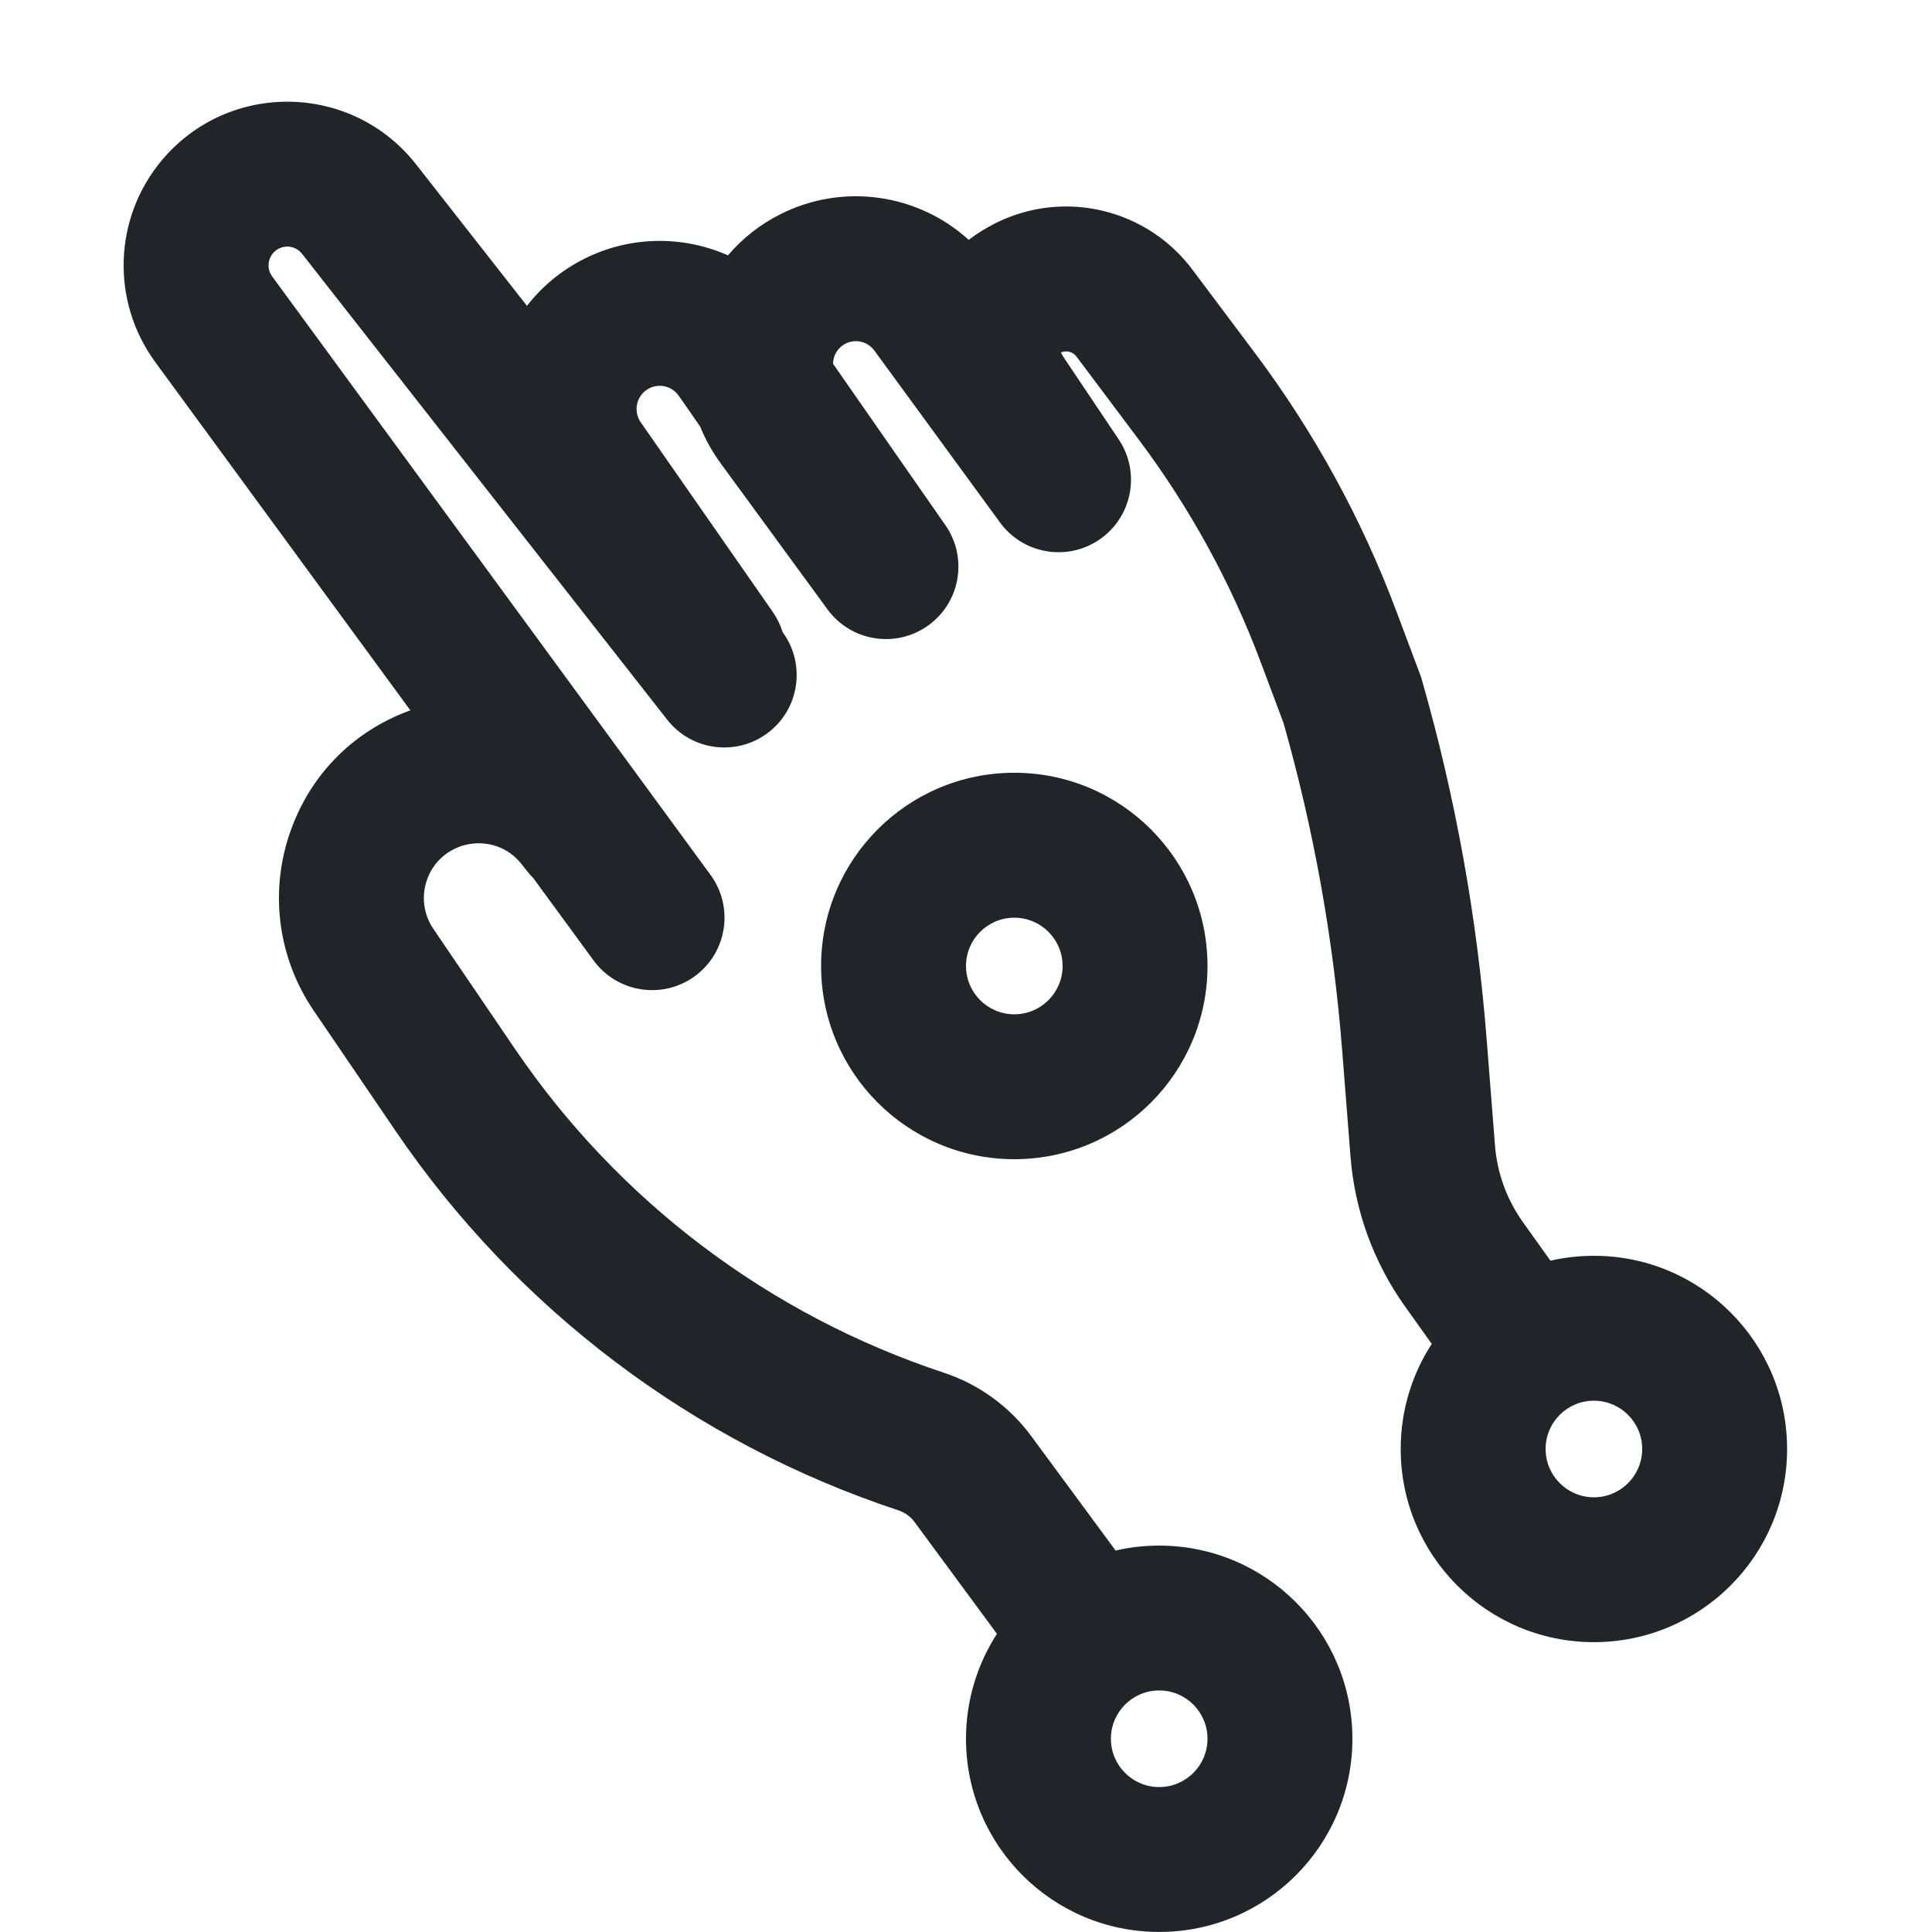
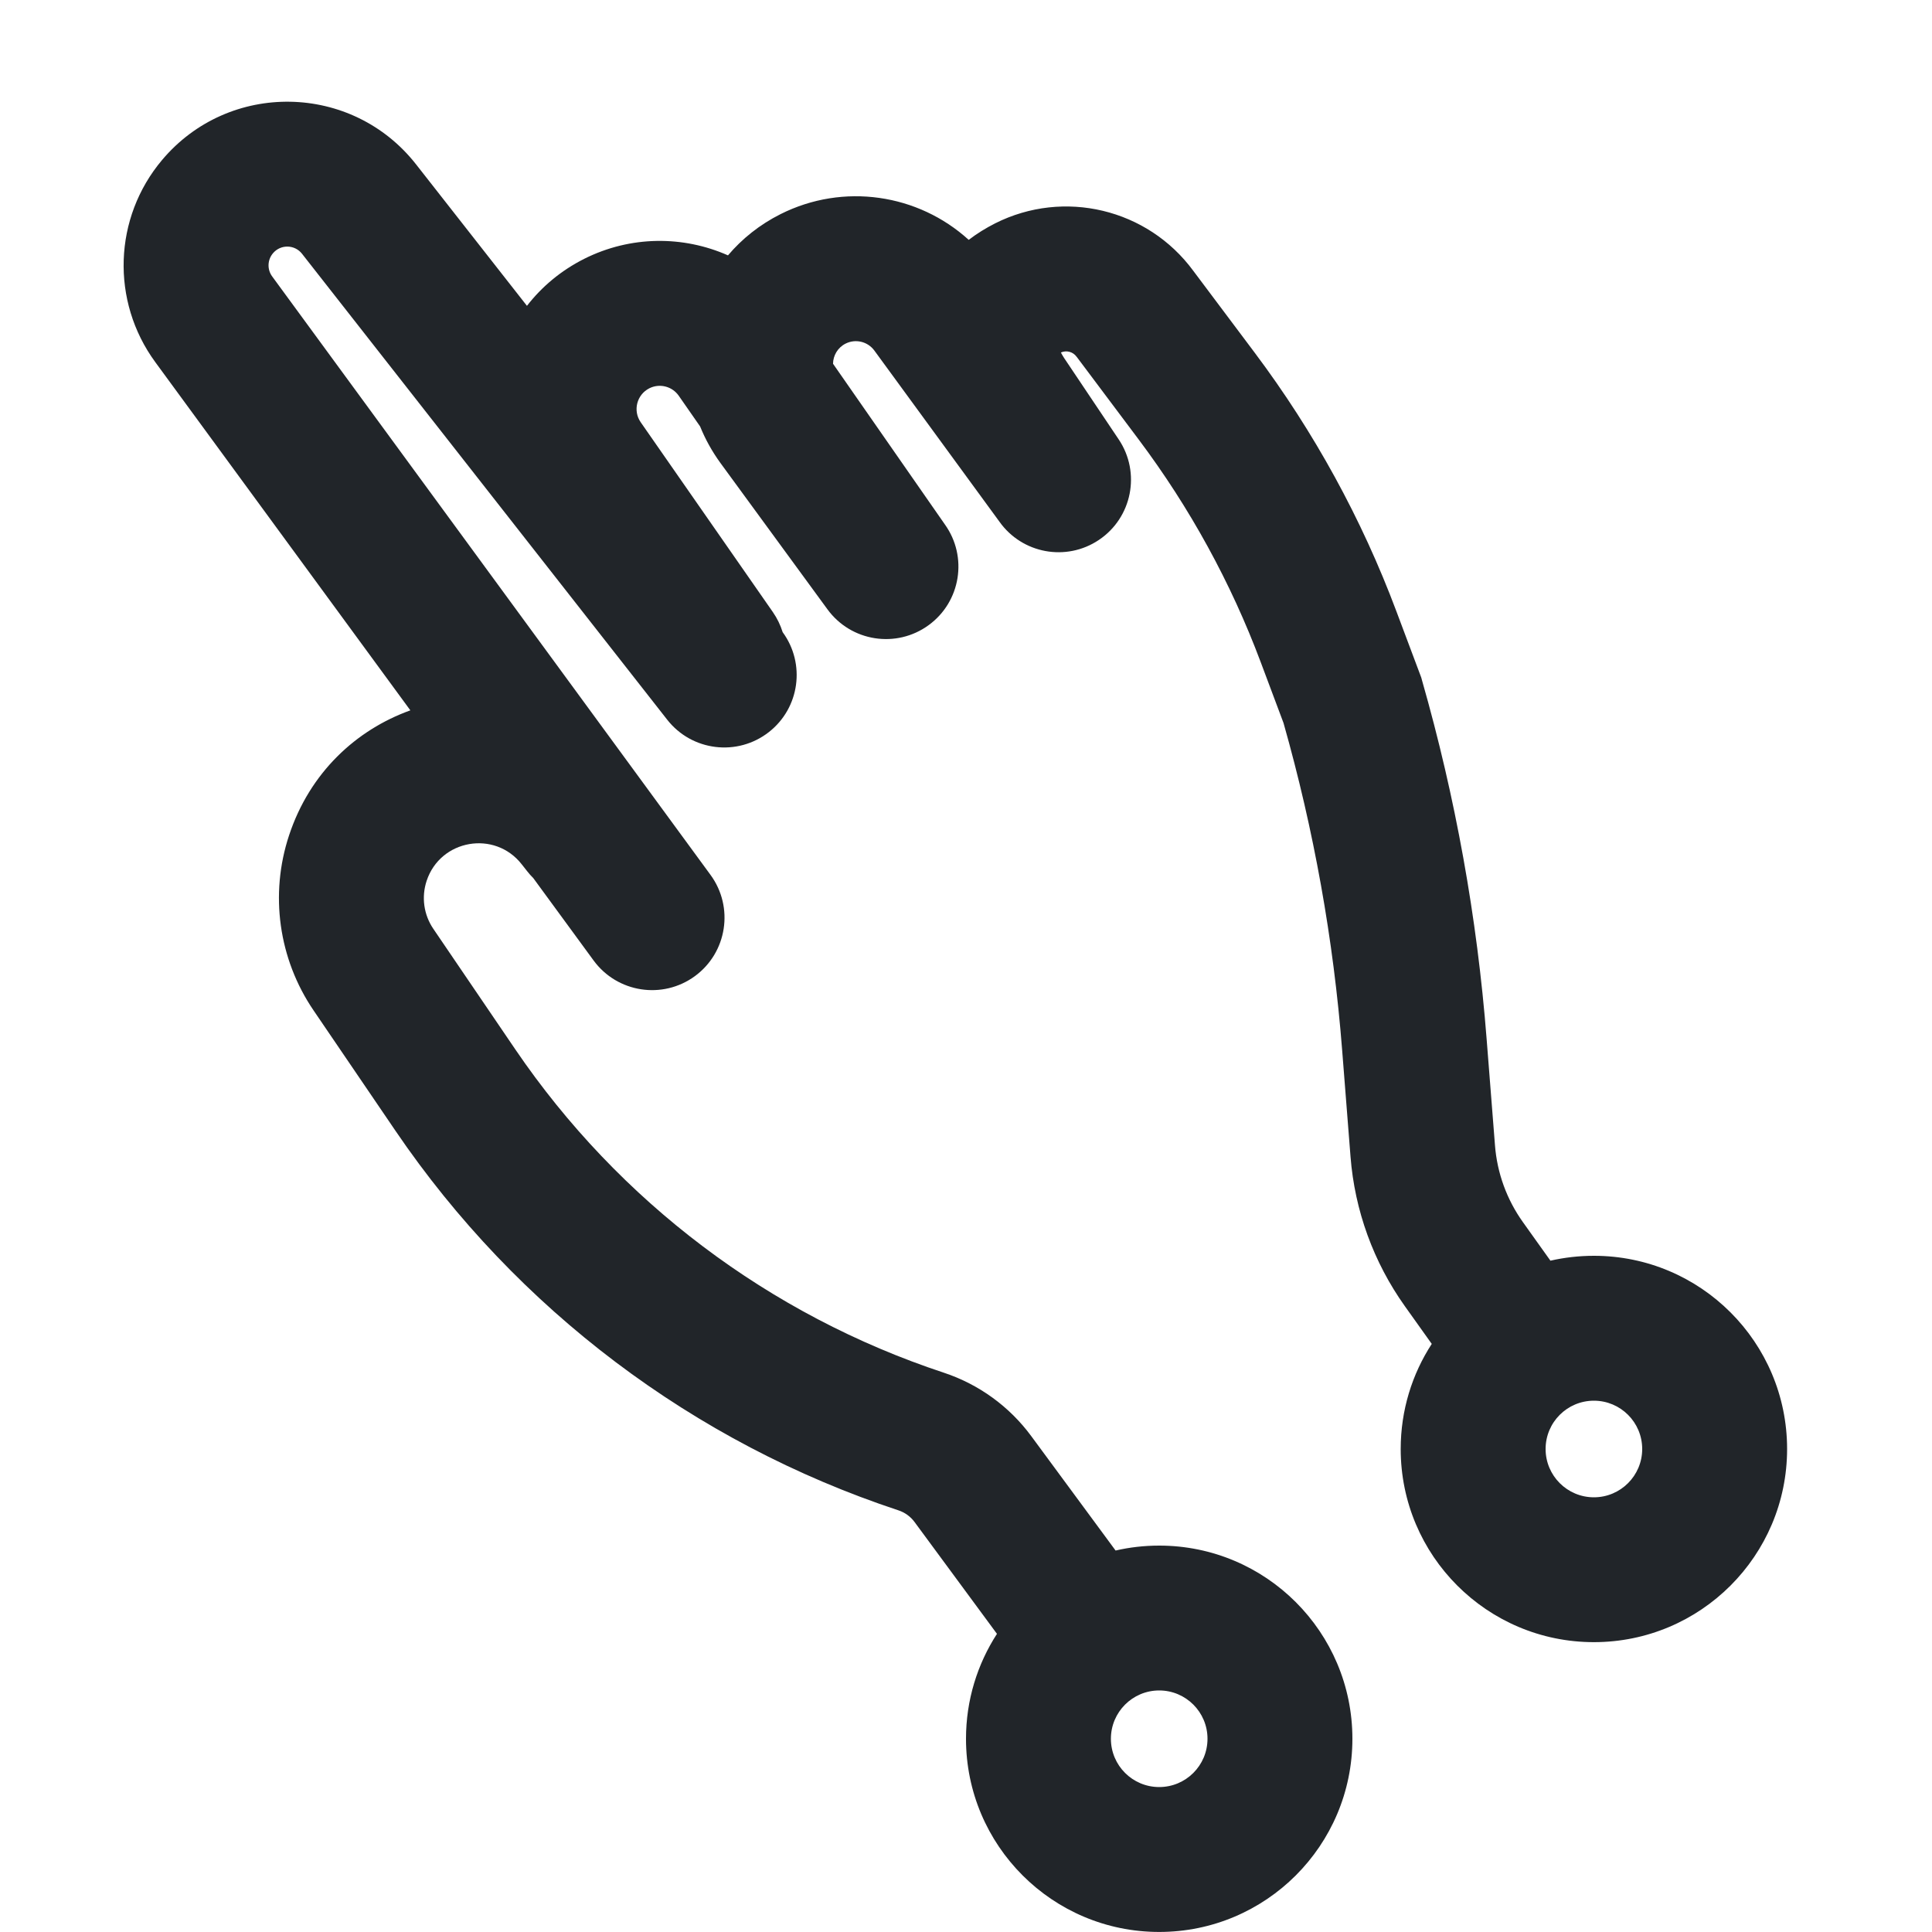
<svg xmlns="http://www.w3.org/2000/svg" width="40" height="40" viewBox="0 0 40 40" fill="none">
  <g clip-path="url(#clip0_29697_2066)">
    <path fill-rule="evenodd" clip-rule="evenodd" d="M6.253 5.254C6.101 5.06 5.809 5.055 5.651 5.244C5.536 5.381 5.529 5.579 5.635 5.723L14.71 18.113C15.2 18.782 15.055 19.72 14.387 20.21C13.718 20.699 12.78 20.554 12.29 19.886L11.041 18.18C10.996 18.136 10.954 18.088 10.914 18.037L10.802 17.895C10.245 17.182 9.117 17.377 8.833 18.237C8.722 18.572 8.773 18.939 8.972 19.231L10.67 21.728C12.811 24.874 15.929 27.227 19.543 28.421C20.266 28.661 20.898 29.119 21.35 29.732L23.097 32.102C23.387 32.035 23.689 32 24 32C26.209 32 28 33.79 28 35.999C28 38.209 26.209 39.999 24 39.999C21.791 39.999 20 38.209 20 35.999C20 35.199 20.236 34.453 20.641 33.827L18.935 31.512C18.852 31.399 18.735 31.314 18.601 31.27C14.361 29.868 10.702 27.108 8.19 23.415L6.491 20.918C5.768 19.855 5.58 18.515 5.985 17.294C6.415 15.993 7.375 15.11 8.496 14.707L3.214 7.496C2.291 6.235 2.349 4.507 3.356 3.312C4.741 1.667 7.288 1.711 8.615 3.404L10.91 6.332C11.216 5.937 11.614 5.601 12.095 5.359C13.056 4.876 14.146 4.877 15.072 5.287C15.363 4.944 15.727 4.651 16.159 4.434C17.463 3.778 19.011 4.015 20.056 4.966C20.226 4.836 20.41 4.722 20.604 4.624C22.028 3.907 23.761 4.323 24.705 5.606L25.98 7.306C27.206 8.941 28.194 10.743 28.911 12.657L29.426 14.029L29.442 14.088C30.135 16.511 30.583 18.998 30.779 21.511L30.952 23.713C30.996 24.285 31.196 24.834 31.529 25.301L32.1 26.101C32.389 26.035 32.691 26 33 26C35.209 26 37 27.79 37 30C37 32.209 35.209 33.999 33 33.999C30.791 33.999 29 32.209 29 30C29 29.197 29.236 28.45 29.643 27.824L29.086 27.043C28.437 26.132 28.048 25.062 27.961 23.947L27.788 21.745C27.609 19.452 27.202 17.182 26.574 14.969L26.102 13.71C25.485 12.063 24.635 10.513 23.58 9.106L22.295 7.392L22.289 7.385C22.215 7.283 22.08 7.247 21.965 7.298C21.981 7.329 22.002 7.368 22.032 7.413L23.162 9.098C23.623 9.786 23.439 10.718 22.751 11.179C22.074 11.633 21.162 11.462 20.693 10.802L18.102 7.257C17.965 7.071 17.714 7.01 17.507 7.114C17.342 7.197 17.249 7.362 17.247 7.531L19.564 10.86C20.041 11.528 19.892 12.457 19.228 12.942C18.559 13.431 17.621 13.285 17.132 12.616L14.916 9.586C14.741 9.345 14.601 9.091 14.495 8.829L14.053 8.194C13.917 7.998 13.657 7.932 13.444 8.039C13.183 8.171 13.099 8.502 13.265 8.742L16.001 12.672C16.092 12.803 16.159 12.944 16.204 13.088C16.681 13.739 16.559 14.655 15.92 15.156C15.268 15.667 14.325 15.553 13.814 14.901L6.253 5.254ZM25 35.999C25 36.552 24.552 36.999 24 36.999C23.448 36.999 23 36.552 23 35.999C23 35.447 23.448 34.999 24 34.999C24.552 34.999 25 35.447 25 35.999ZM33 31C33.552 31 34 30.552 34 30C34 29.447 33.552 29 33 29C32.448 29 32 29.447 32 30C32 30.552 32.448 31 33 31Z" fill="#212529" />
-     <path fill-rule="evenodd" clip-rule="evenodd" d="M25 20C25 22.209 23.209 24 21 24C18.791 24 17 22.209 17 20C17 17.79 18.791 15.999 21 15.999C23.209 15.999 25 17.79 25 20ZM22 20C22 20.552 21.552 21 21 21C20.448 21 20 20.552 20 20C20 19.447 20.448 19 21 19C21.552 19 22 19.447 22 20Z" fill="#212529" />
  </g>
  <defs>
    <clipPath id="clip0_29697_2066">
      <rect width="40" height="40" fill="white" />
    </clipPath>
  </defs>
</svg>